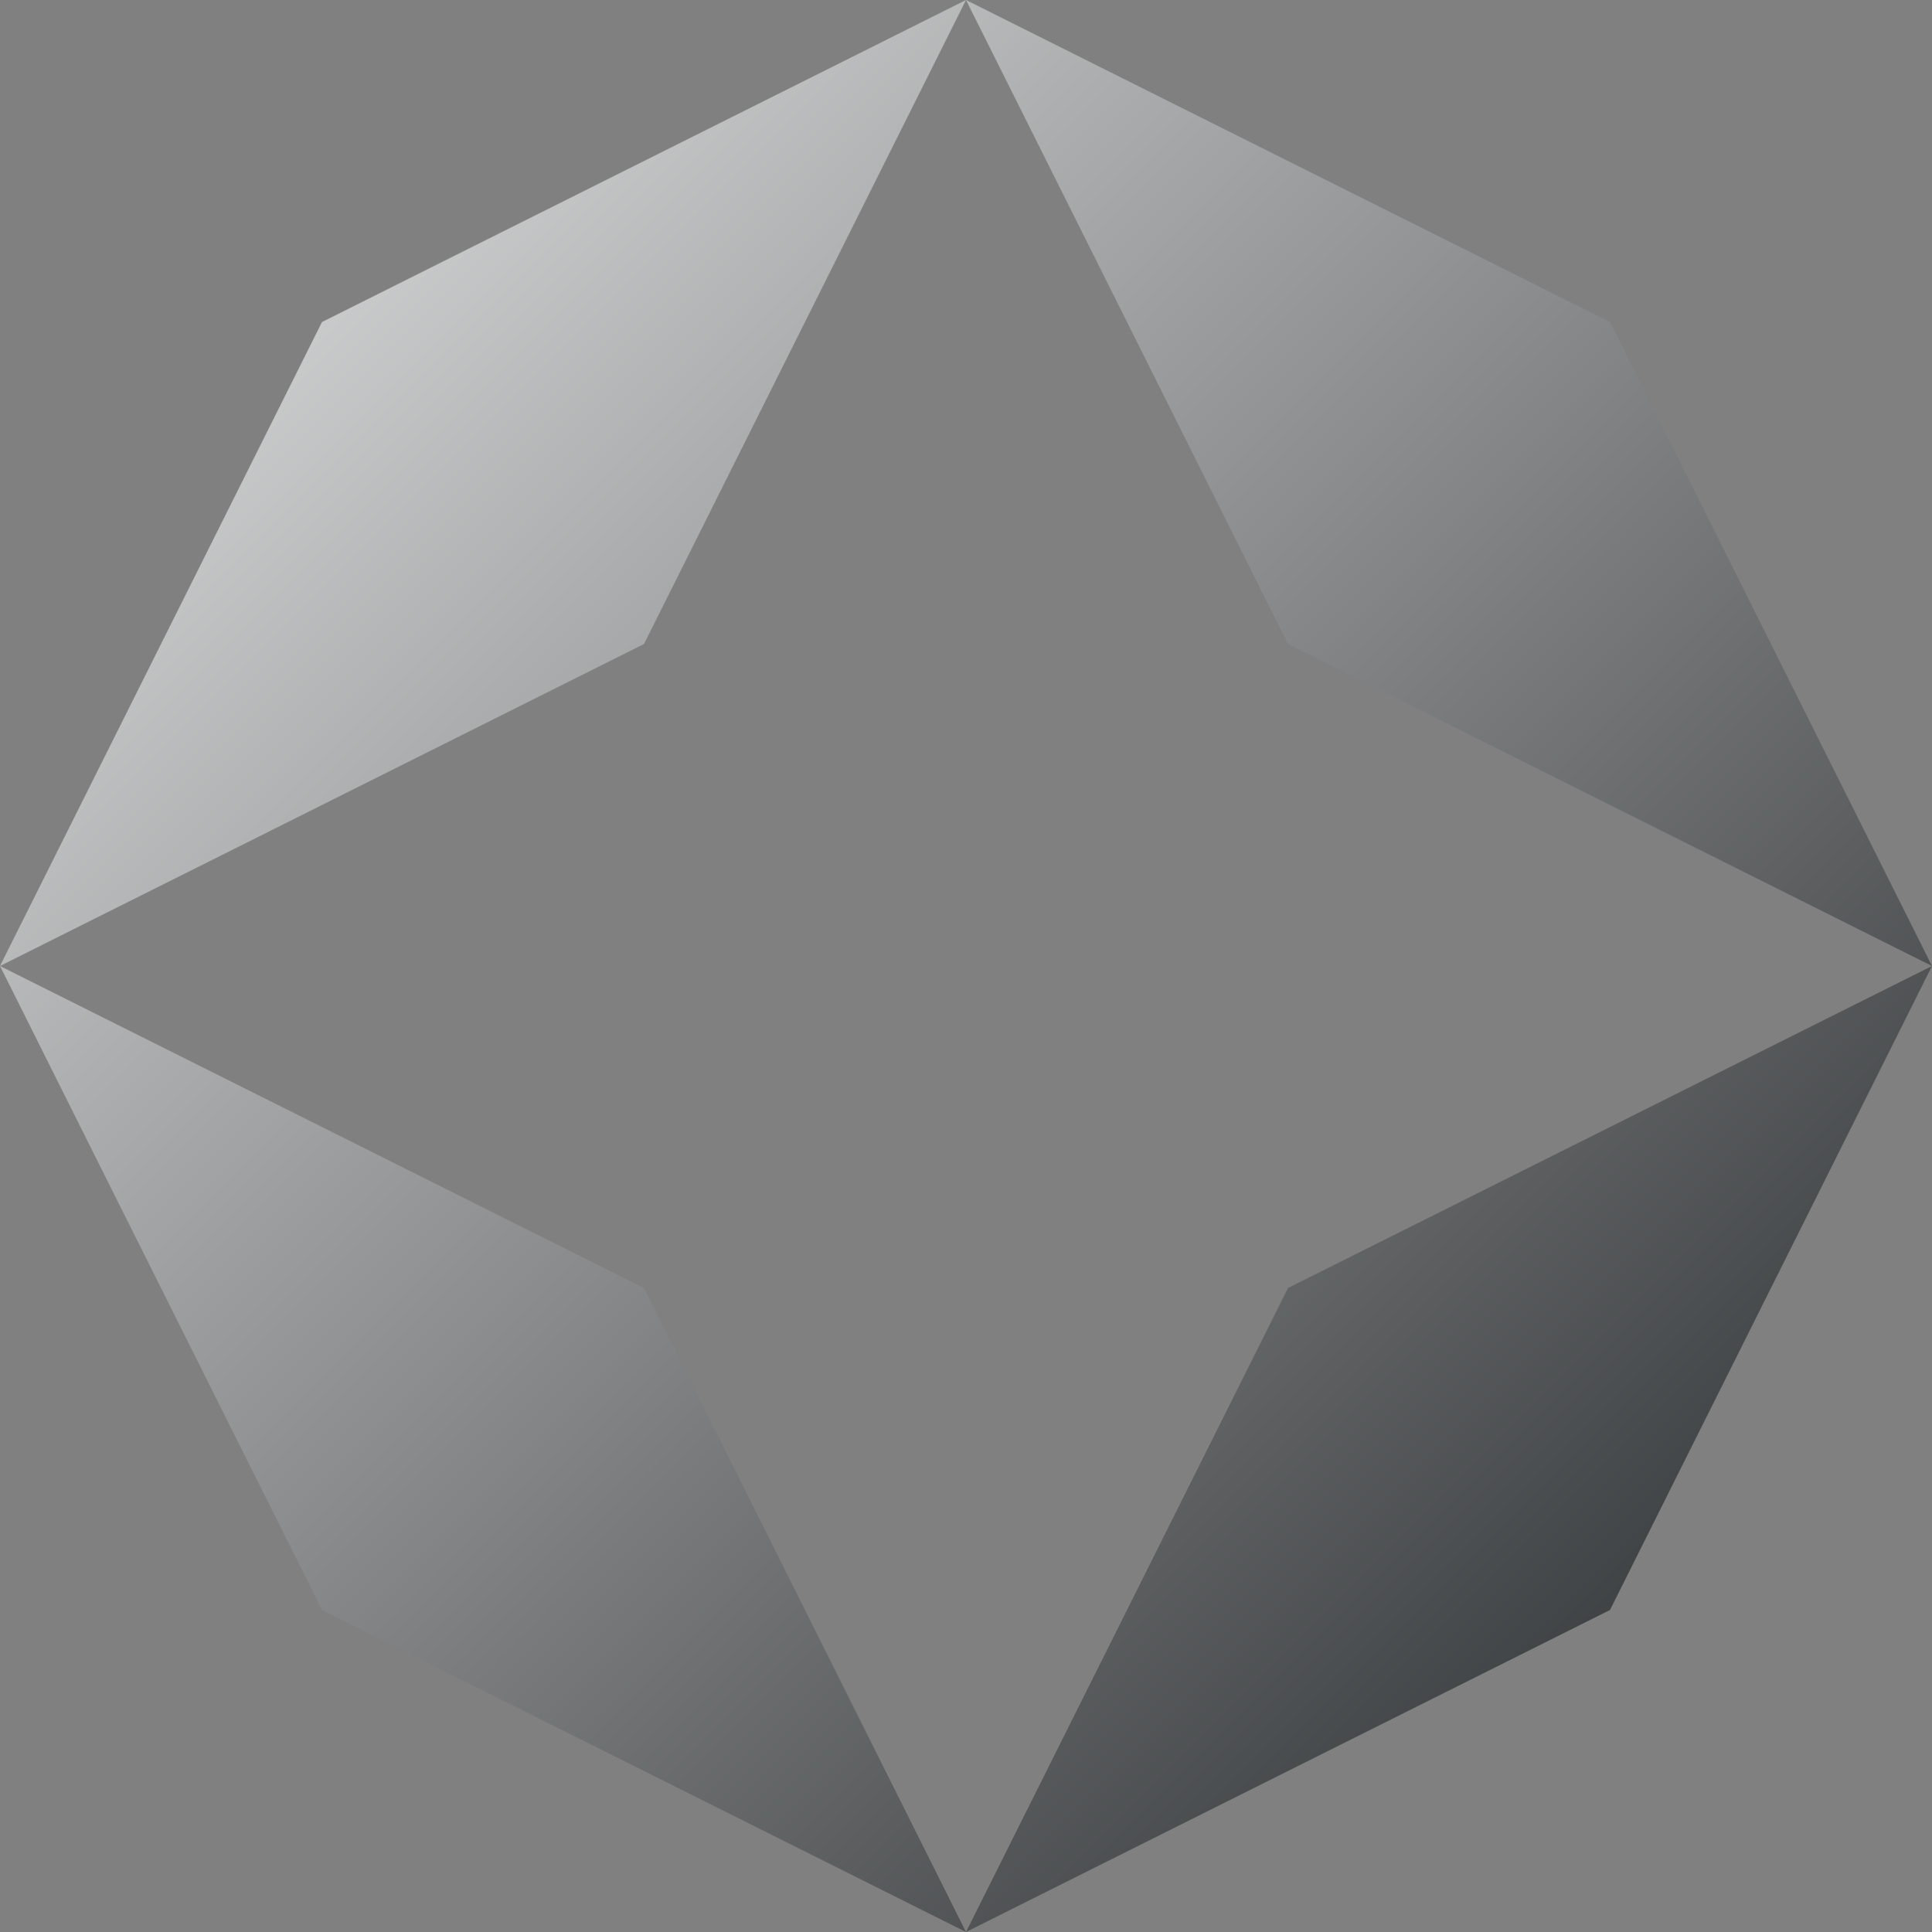
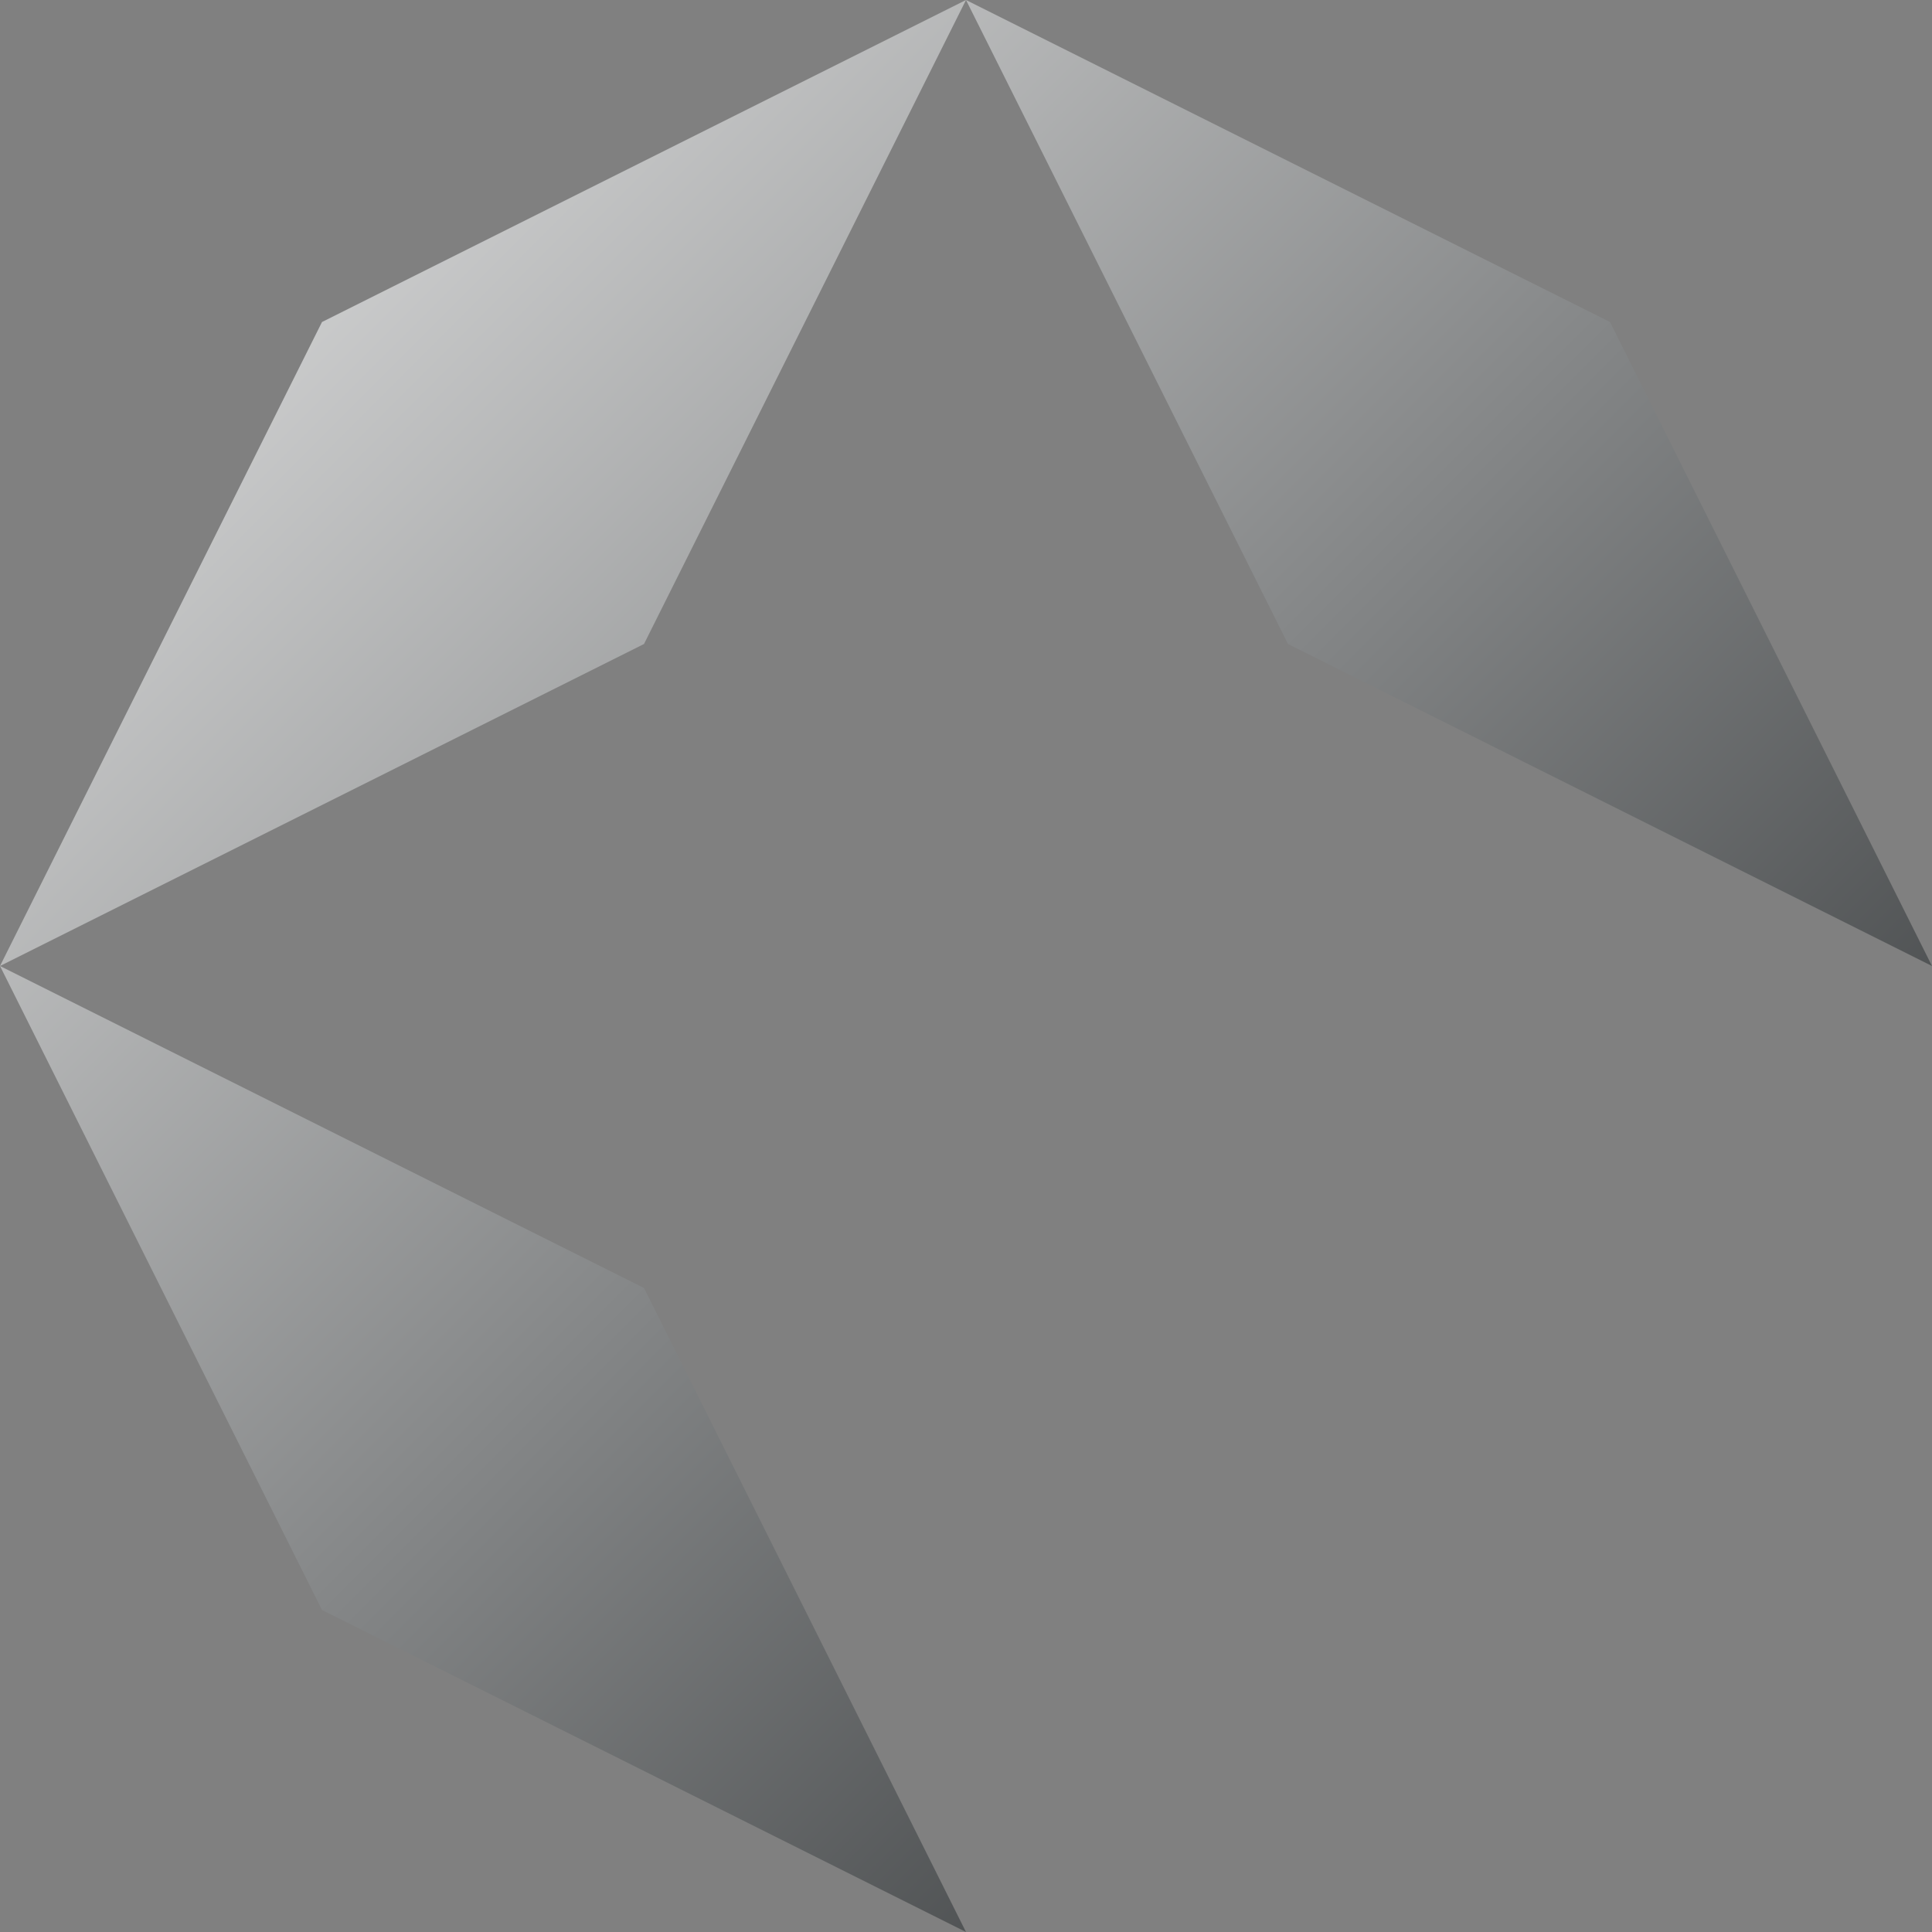
<svg xmlns="http://www.w3.org/2000/svg" width="24" height="24" viewBox="0 0 24 24" fill="none">
  <rect x="0" y="0" width="24" height="24" fill="#808080" stroke="none" />
  <path d="M16 8L24 12L20 4L12 0L16 8Z" fill="url(#paint0_linear_265_1667)" />
-   <path d="M16 16L24 12L20 20L12 24L16 16Z" fill="url(#paint1_linear_265_1667)" />
  <path d="M8 16L0 12L4 20L12 24L8 16Z" fill="url(#paint2_linear_265_1667)" />
  <path d="M8 8L0 12L4 4L12 0L8 8Z" fill="url(#paint3_linear_265_1667)" />
  <defs>
    <linearGradient id="paint0_linear_265_1667" x1="-4.8" y1="2.14577e-07" x2="24" y2="28.8" gradientUnits="userSpaceOnUse">
      <stop stop-color="white" />
      <stop offset="1" stop-color="#0A0E10" />
    </linearGradient>
    <linearGradient id="paint1_linear_265_1667" x1="-4.8" y1="2.14577e-07" x2="24" y2="28.8" gradientUnits="userSpaceOnUse">
      <stop stop-color="white" />
      <stop offset="1" stop-color="#0A0E10" />
    </linearGradient>
    <linearGradient id="paint2_linear_265_1667" x1="-4.8" y1="2.14577e-07" x2="24" y2="28.8" gradientUnits="userSpaceOnUse">
      <stop stop-color="white" />
      <stop offset="1" stop-color="#0A0E10" />
    </linearGradient>
    <linearGradient id="paint3_linear_265_1667" x1="-4.8" y1="2.14577e-07" x2="24" y2="28.8" gradientUnits="userSpaceOnUse">
      <stop stop-color="white" />
      <stop offset="1" stop-color="#0A0E10" />
    </linearGradient>
  </defs>
</svg>